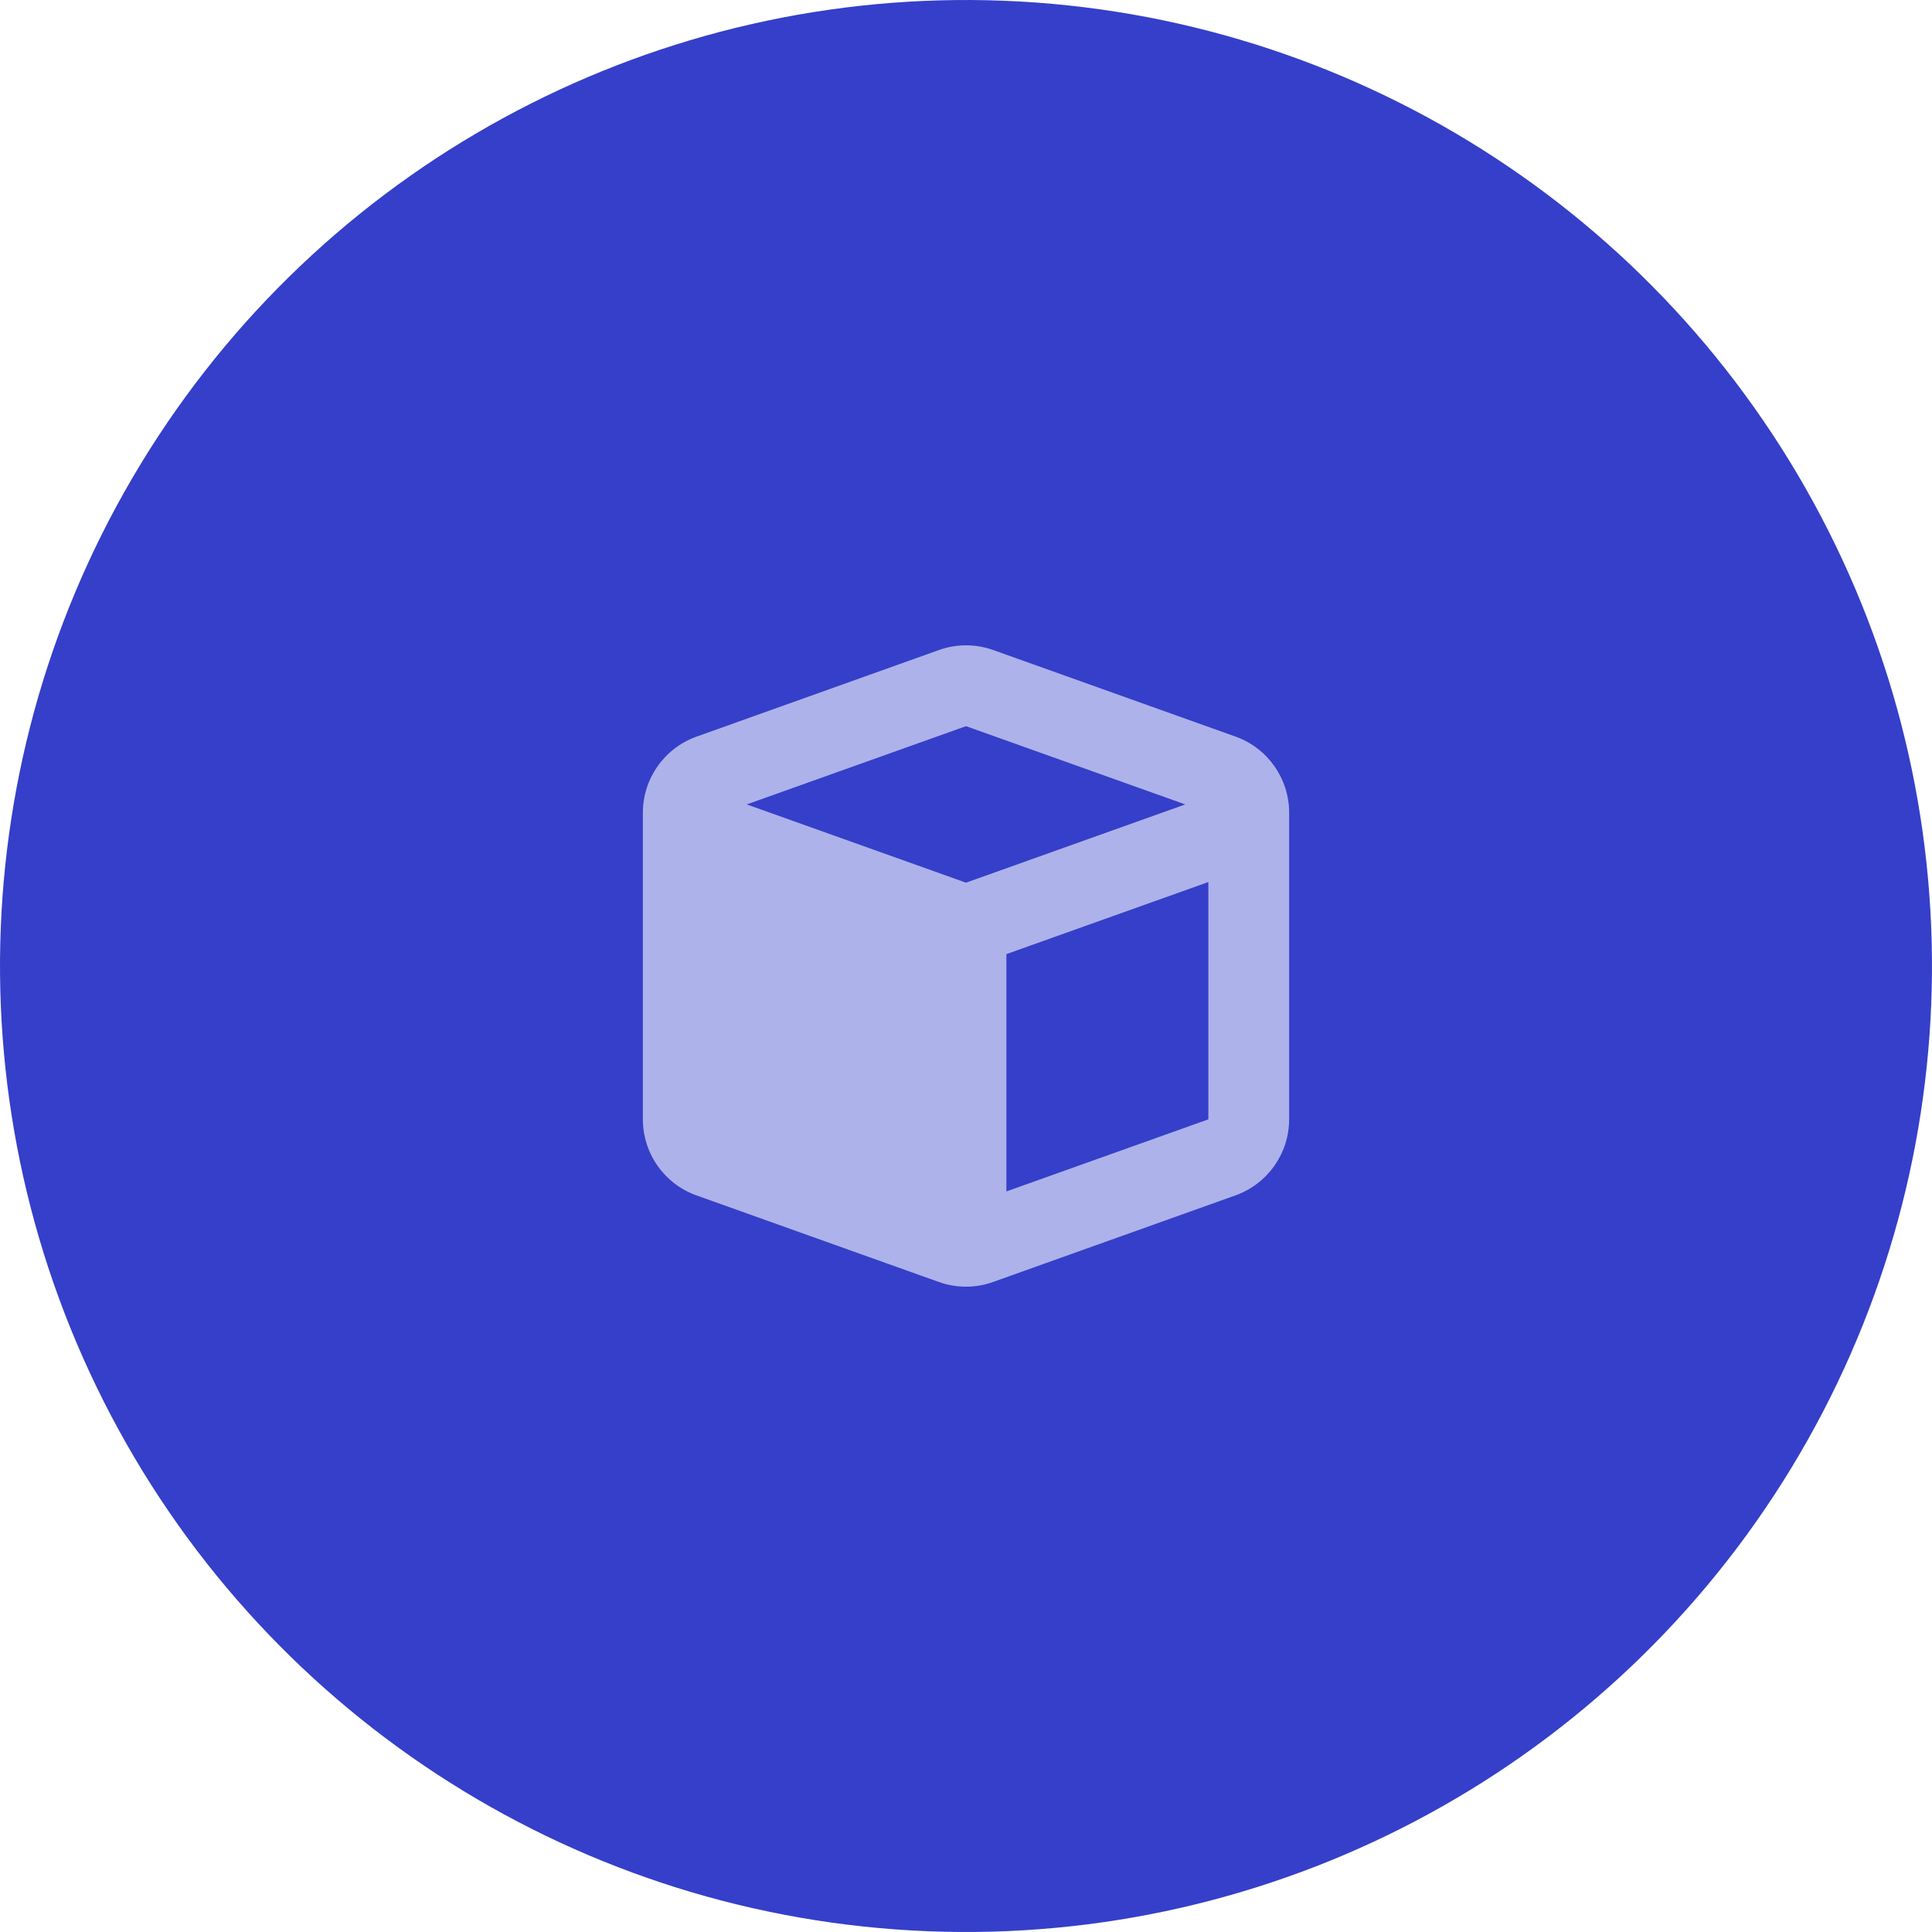
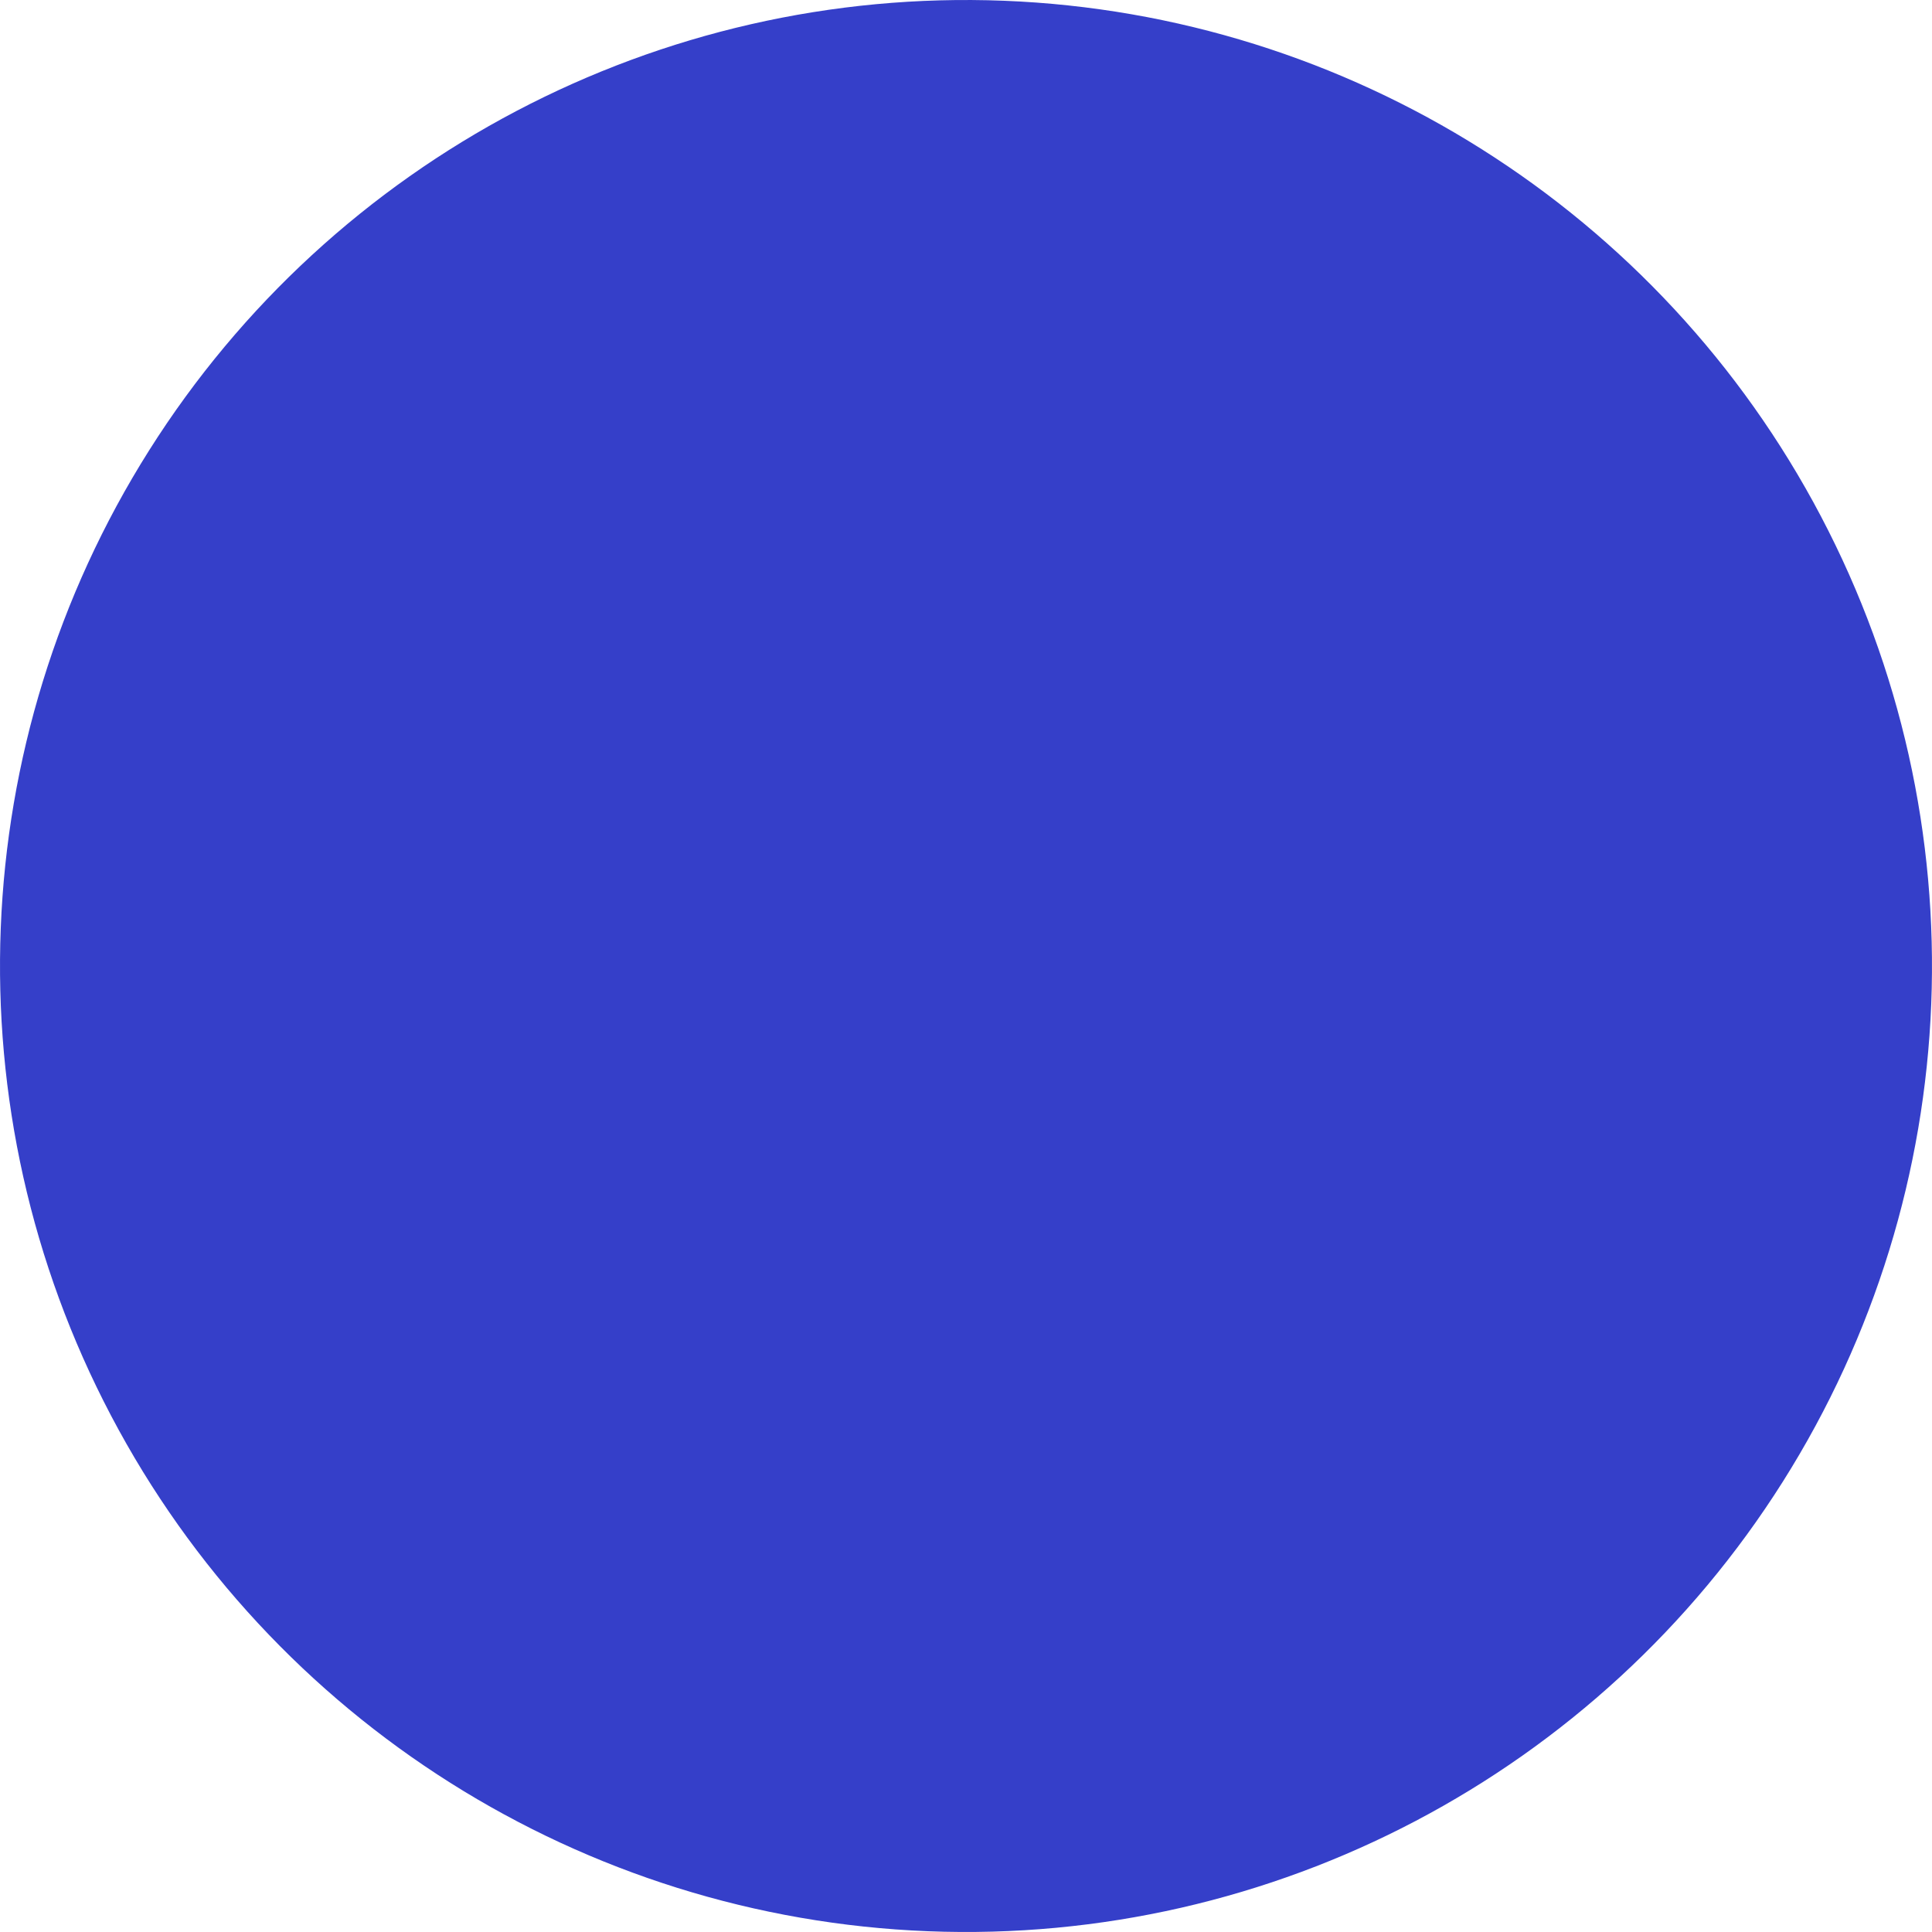
<svg xmlns="http://www.w3.org/2000/svg" id="b" viewBox="0 0 179.246 179.245">
  <g id="c">
    <circle cx="89.623" cy="89.622" r="89.622" transform="translate(-3.465 175.64) rotate(-87.739)" fill="#353fc9" />
-     <path d="M87.106,60.31c1.628-.586,3.407-.586,5.047,0l22.485,8.033c2.975,1.065,4.966,3.889,4.966,7.062v28.436c0,3.161-1.991,5.996-4.978,7.062l-22.485,8.033c-1.628.586-3.407.586-5.047,0l-22.485-8.033c-2.975-1.065-4.966-3.889-4.966-7.062v-28.436c0-3.161,1.991-5.996,4.978-7.062l22.485-8.033ZM89.623,67.371l-20.342,7.261,20.342,7.261,20.342-7.261-20.342-7.261ZM93.371,110.538l18.737-6.688v-22.017l-18.737,6.688v22.017Z" fill="#aeb2ea" />
  </g>
</svg>